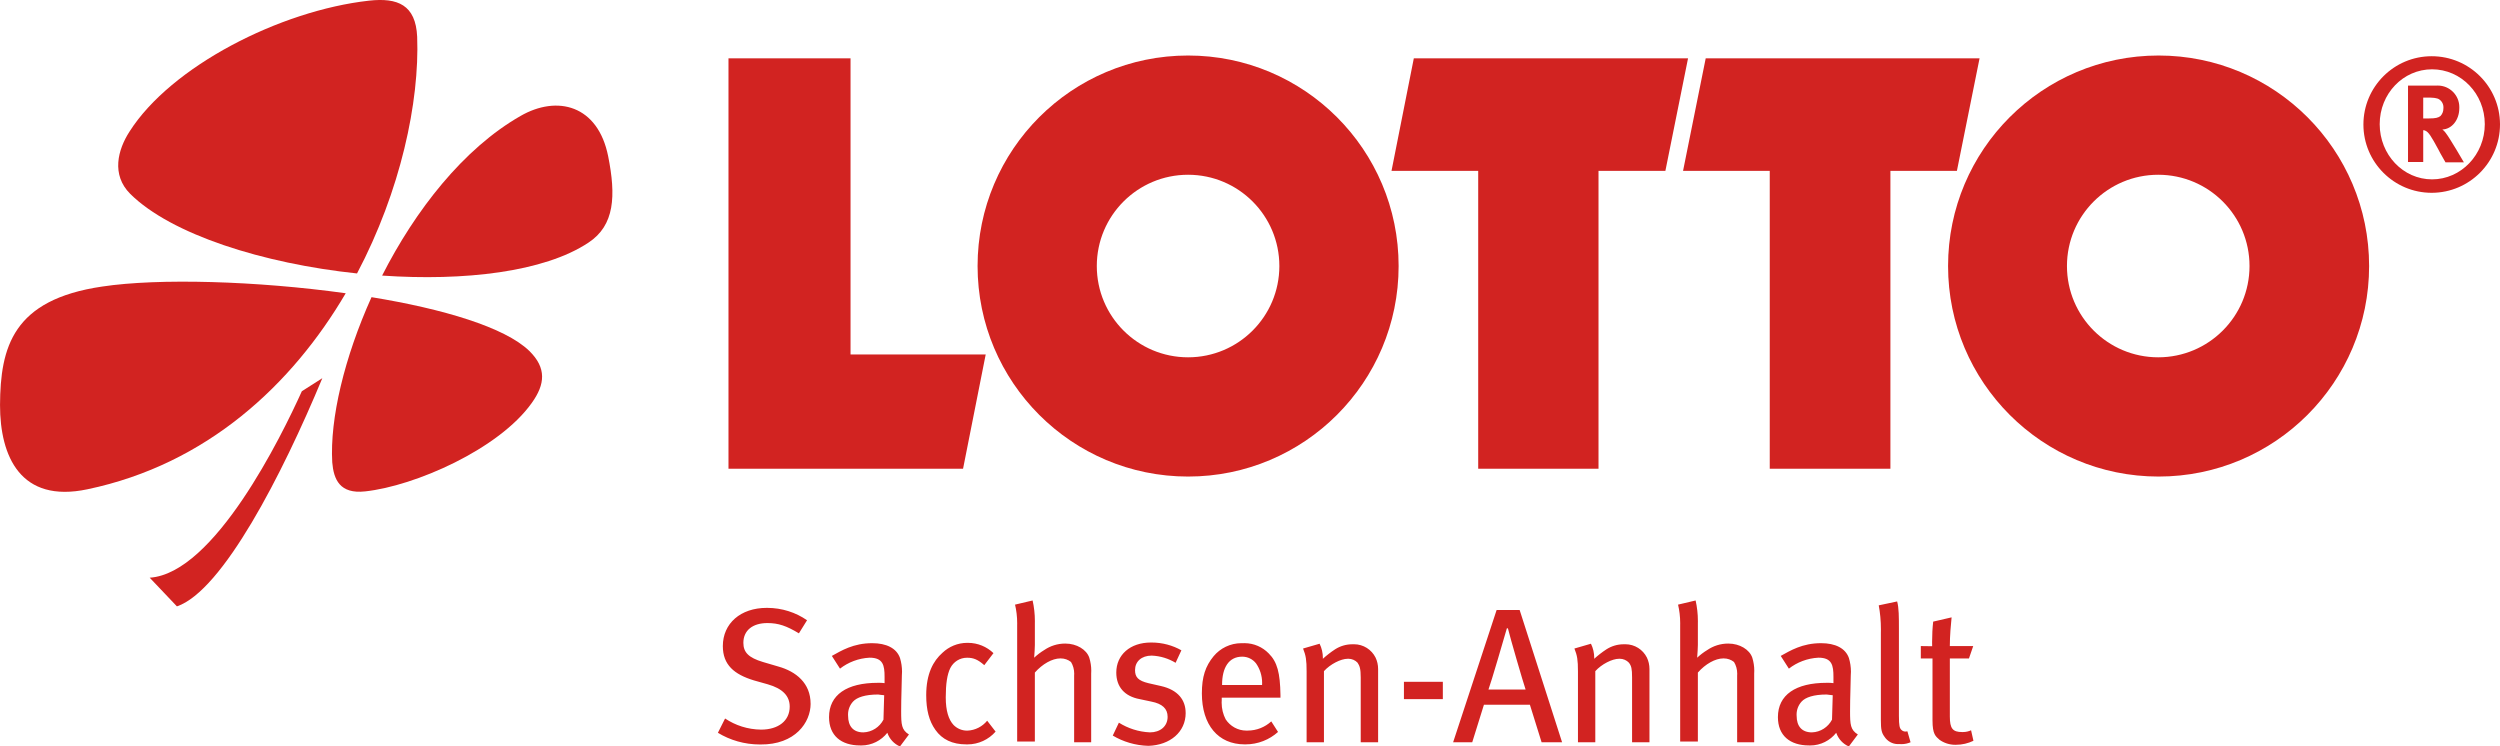
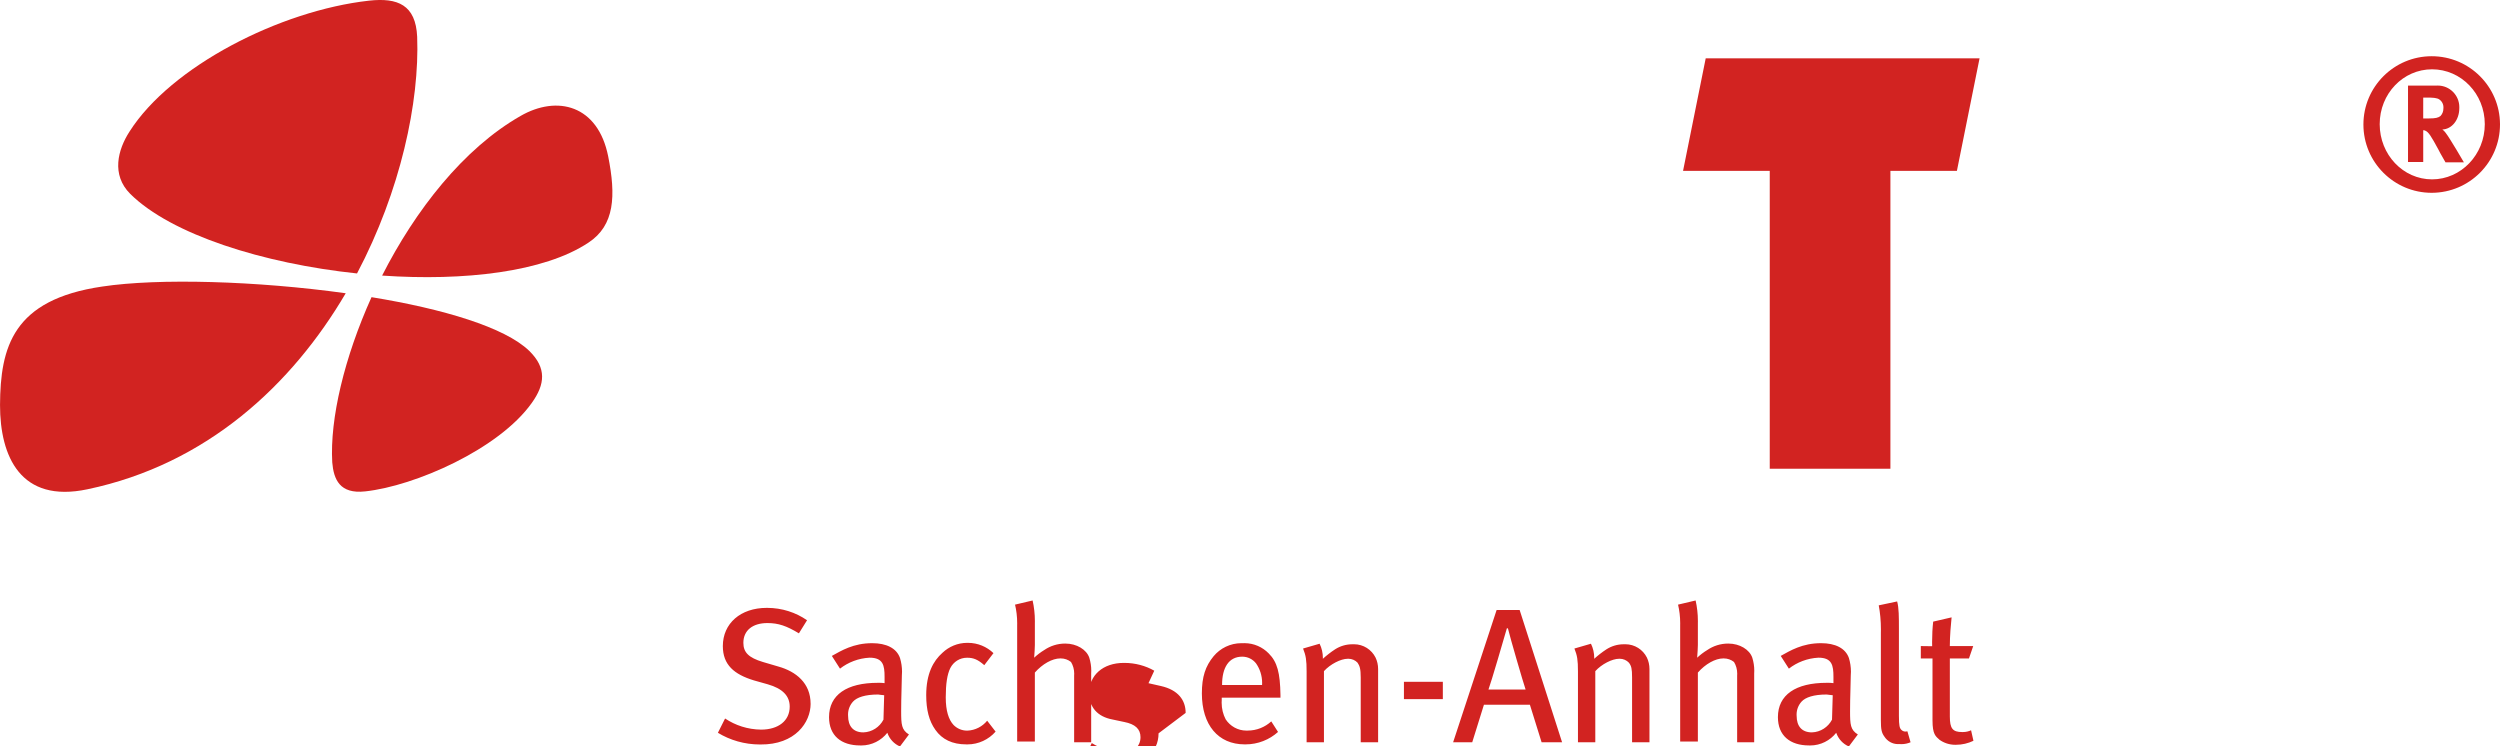
<svg xmlns="http://www.w3.org/2000/svg" xmlns:ns1="http://www.inkscape.org/namespaces/inkscape" xmlns:ns2="http://sodipodi.sourceforge.net/DTD/sodipodi-0.dtd" width="105.833mm" height="31.6mm" viewBox="0 0 105.833 31.6" version="1.1" id="svg1" ns1:version="1.4.2 (ebf0e94, 2025-05-08)" ns2:docname="Lotto Sachsen-Anhalt Logo 31.07.2025.svg">
  <ns2:namedview id="namedview1" pagecolor="#ffffff" bordercolor="#111111" borderopacity="1" ns1:showpageshadow="0" ns1:pageopacity="0" ns1:pagecheckerboard="1" ns1:deskcolor="#d1d1d1" ns1:document-units="mm" ns1:zoom="3.5724999" ns1:cx="200.00001" ns1:cy="59.762073" ns1:window-width="1920" ns1:window-height="1129" ns1:window-x="-8" ns1:window-y="-8" ns1:window-maximized="1" ns1:current-layer="layer1" />
  <defs id="defs1" />
  <g ns1:label="Ebene 1" ns1:groupmode="layer" id="layer1" transform="translate(-90.752,-144.198)">
-     <path class="path1" d="m 121.591,146.668 h 5.167 v 12.536 h 5.722 l -0.959,4.838 h -9.93 z" id="path1055" style="fill:#d22321;fill-opacity:1;stroke-width:0.988" />
-     <path class="path2" d="m 150.604,146.668 h 11.608 l -0.959,4.763 h -2.831 V 164.042 h -5.093 v -12.611 h -3.67 l 0.944,-4.763 z" id="path1056" style="fill:#d22321;fill-opacity:1;stroke-width:0.988" />
    <path class="path3" d="m 162.96,146.668 h 11.593 l -0.959,4.763 H 170.779 V 164.042 h -5.108 v -12.611 h -3.67 z" id="path1057" style="fill:#d22321;fill-opacity:1;stroke-width:0.988" />
-     <path class="path4" d="m 173.22,155.46 c 0,-4.922 3.99,-8.912 8.912,-8.912 4.922,0 8.912,3.99 8.912,8.912 0,4.922 -3.99,8.912 -8.912,8.912 -4.922,0 -8.911,-3.991 -8.912,-8.912 z m 5.033,0 c 0,2.134 1.73,3.864 3.864,3.864 2.134,0 3.864,-1.73 3.864,-3.864 0,-2.134 -1.73,-3.864 -3.864,-3.864 0,0 0,0 0,0 -2.134,0 -3.864,1.73 -3.864,3.864 z" id="path1058" style="fill:#d22321;fill-opacity:1;stroke-width:0.988" />
-     <path class="path5" d="m 132.136,155.46 c 0,-4.922 3.99,-8.912 8.912,-8.912 4.922,0 8.912,3.99 8.912,8.912 0,4.922 -3.99,8.912 -8.912,8.912 -4.922,0 -8.911,-3.991 -8.912,-8.912 z m 5.047,0 c 0,2.134 1.73,3.864 3.864,3.864 2.134,0 3.864,-1.73 3.864,-3.864 0,-2.134 -1.73,-3.864 -3.864,-3.864 0,0 0,0 0,0 -2.134,0 -3.864,1.73 -3.864,3.864 z" id="path1059" style="fill:#d22321;fill-opacity:1;stroke-width:0.988" />
    <path class="path6" d="m 196.585,149.454 c -0.007,-1.59 -1.3,-2.876 -2.891,-2.876 -1.597,0 -2.891,1.295 -2.891,2.891 0,1.596 1.295,2.891 2.891,2.891 1.597,-0.003 2.891,-1.298 2.891,-2.896 0,-0.004 0,-0.007 0,-0.011 z m -0.644,0 c 0,1.288 -1.003,2.337 -2.232,2.337 -1.229,0 -2.217,-1.049 -2.217,-2.337 0,-1.288 0.989,-2.322 2.217,-2.322 1.229,0 2.232,1.033 2.232,2.322 z m -3.25,-1.647 v 3.25 h 0.644 v -1.348 c 0.038,9.7e-4 0.075,0.011 0.106,0.03 0.119,0.059 0.224,0.209 0.538,0.793 0.119,0.24 0.18,0.315 0.299,0.539 h 0.779 c 0,0 -0.599,-1.033 -0.779,-1.258 -0.038,-0.052 -0.082,-0.097 -0.133,-0.133 0.403,-0.015 0.717,-0.406 0.717,-0.9 9.7e-4,-0.015 9.7e-4,-0.03 9.7e-4,-0.047 0,-0.504 -0.409,-0.913 -0.912,-0.913 -0.015,0 -0.034,0 -0.05,0.001 h -1.211 z m 0.644,0.523 h 0.24 c 0.015,-9.7e-4 0.03,-9.7e-4 0.045,-9.7e-4 0.118,0 0.231,0.015 0.338,0.047 0.134,0.059 0.233,0.199 0.233,0.362 0,0.015 -0.001,0.026 -0.002,0.041 0,0.003 0,0.011 0,0.015 0,0.121 -0.045,0.23 -0.121,0.313 -0.09,0.074 -0.209,0.105 -0.494,0.105 h -0.24 z" id="path1060" style="fill:#d22321;fill-opacity:1;stroke-width:0.988" />
    <path class="path7" d="m 106.928,155.864 c 1.408,-2.771 3.445,-5.377 5.856,-6.755 1.557,-0.899 3.281,-0.464 3.714,1.707 0.33,1.663 0.284,2.92 -0.838,3.655 -1.872,1.243 -5.257,1.632 -8.732,1.393 z" id="path1061" style="fill:#d22321;fill-opacity:1;stroke-width:0.988" />
    <path class="path8" d="m 105.865,155.774 c -3.969,-0.42 -7.863,-1.647 -9.601,-3.37 -0.809,-0.809 -0.524,-1.872 -0.029,-2.636 1.752,-2.756 6.366,-5.122 10.14,-5.542 1.214,-0.135 1.977,0.18 2.037,1.528 0.105,2.756 -0.704,6.531 -2.546,10.02 z" id="path1062" style="fill:#d22321;fill-opacity:1;stroke-width:0.988" />
    <path class="path9" d="m 105.386,156.614 c -2.261,3.85 -5.856,7.234 -10.934,8.297 -2.83,0.599 -3.699,-1.392 -3.699,-3.565 0.015,-2.456 0.539,-4.464 4.328,-5.018 2.382,-0.359 6.531,-0.24 10.305,0.284 z" id="path1063" style="fill:#d22321;fill-opacity:1;stroke-width:0.988" />
    <path class="path10" d="m 106.479,156.778 c 3.026,0.495 5.647,1.273 6.68,2.276 0.734,0.719 0.674,1.408 0.105,2.201 -1.392,1.962 -4.958,3.52 -7.054,3.745 -1.078,0.119 -1.333,-0.51 -1.393,-1.229 -0.105,-1.843 0.51,-4.433 1.663,-6.995 z" id="path1064" style="fill:#d22321;fill-opacity:1;stroke-width:0.988" />
-     <path class="path11" d="m 104.397,160.208 c -1.693,4.074 -4.224,9.002 -6.155,9.66 l -1.153,-1.214 c 2.74,-0.18 5.587,-6.006 6.441,-7.894 l 0.869,-0.554 z" id="path1065" style="fill:#d22321;fill-opacity:1;stroke-width:0.988" />
-     <path class="path12" d="m 125.067,173.988 c 0,-0.869 -0.614,-1.363 -1.363,-1.573 l -0.659,-0.194 c -0.599,-0.18 -0.824,-0.405 -0.824,-0.809 0,-0.524 0.389,-0.838 1.018,-0.838 0.464,0 0.809,0.119 1.333,0.435 l 0.345,-0.554 c -0.473,-0.328 -1.059,-0.524 -1.69,-0.524 -0.006,0 -0.012,0 -0.018,0 -1.107,0 -1.857,0.659 -1.857,1.618 0,0.794 0.479,1.198 1.318,1.453 l 0.585,0.165 c 0.629,0.18 0.928,0.494 0.928,0.944 0,0.599 -0.479,0.974 -1.213,0.974 -0.564,-0.007 -1.086,-0.179 -1.523,-0.471 l -0.304,0.605 c 0.509,0.31 1.123,0.495 1.781,0.495 0.006,0 0.012,0 0.018,0 1.482,0.015 2.126,-0.944 2.126,-1.722 z m 4.164,1.303 c -0.315,-0.194 -0.33,-0.42 -0.33,-0.989 0,-0.599 0.03,-1.214 0.03,-1.513 0.004,-0.046 0.007,-0.1 0.007,-0.154 0,-0.202 -0.03,-0.395 -0.085,-0.579 -0.146,-0.42 -0.581,-0.63 -1.179,-0.63 -0.794,0 -1.303,0.315 -1.707,0.539 l 0.345,0.539 c 0.346,-0.269 0.78,-0.44 1.253,-0.464 0.575,0 0.634,0.329 0.634,0.809 v 0.269 c -0.071,-0.011 -0.154,-0.015 -0.237,-0.015 -0.015,0 -0.034,0 -0.049,0.001 -1.315,0 -2.065,0.51 -2.065,1.453 0,0.779 0.51,1.198 1.318,1.198 0.015,9.7e-4 0.03,9.7e-4 0.047,9.7e-4 0.448,0 0.846,-0.211 1.103,-0.537 0.091,0.263 0.286,0.473 0.535,0.579 l 0.38,-0.507 z m -1.049,-1.662 -0.03,1.034 c -0.164,0.314 -0.483,0.527 -0.852,0.539 -0.421,0 -0.646,-0.255 -0.646,-0.704 -10e-4,-0.015 -0.002,-0.034 -0.002,-0.051 0,-0.211 0.08,-0.404 0.212,-0.549 0.164,-0.179 0.509,-0.299 1.063,-0.299 0.075,0.015 0.134,0.015 0.255,0.03 z m 4.719,1.543 -0.359,-0.464 c -0.202,0.246 -0.5,0.405 -0.836,0.42 -0.007,0 -0.011,0 -0.015,0 -0.224,0 -0.426,-0.092 -0.572,-0.24 -0.209,-0.225 -0.33,-0.599 -0.33,-1.168 0,-0.569 0.06,-0.974 0.194,-1.243 0.133,-0.26 0.398,-0.435 0.704,-0.435 0.004,0 0.011,0 0.015,0 0.254,0 0.448,0.075 0.718,0.315 l 0.389,-0.51 c -0.28,-0.269 -0.662,-0.435 -1.081,-0.435 -0.011,0 -0.019,0 -0.03,0 -0.405,0 -0.774,0.16 -1.048,0.42 -0.389,0.344 -0.688,0.883 -0.688,1.796 0,0.614 0.119,1.093 0.389,1.468 0.284,0.405 0.719,0.614 1.303,0.614 0.015,9.7e-4 0.034,9.7e-4 0.051,9.7e-4 0.474,0 0.9,-0.208 1.191,-0.538 z m 4.044,0.449 v -2.905 c 0.003,-0.038 0.004,-0.082 0.004,-0.127 0,-0.191 -0.03,-0.373 -0.083,-0.546 -0.116,-0.347 -0.535,-0.601 -1.015,-0.601 -0.002,0 -0.004,0 -0.007,0 -0.327,0 -0.631,0.101 -0.882,0.272 -0.159,0.096 -0.301,0.205 -0.431,0.327 0.015,-0.211 0.03,-0.406 0.03,-0.54 v -0.913 c 9.7e-4,-0.03 9.7e-4,-0.066 9.7e-4,-0.102 0,-0.298 -0.034,-0.589 -0.096,-0.868 l -0.744,0.176 c 0.057,0.236 0.091,0.508 0.091,0.787 0,0.022 0,0.046 -10e-4,0.07 v 4.939 h 0.749 v -2.92 c 0.315,-0.359 0.734,-0.599 1.078,-0.599 0.007,0 0.011,0 0.019,0 0.163,0 0.314,0.056 0.433,0.151 0.085,0.139 0.136,0.309 0.136,0.491 0,0.026 -9.7e-4,0.054 -0.003,0.081 v 2.827 z m 3.999,-1.243 c 0,-0.539 -0.315,-0.974 -1.049,-1.139 l -0.524,-0.119 c -0.435,-0.105 -0.569,-0.255 -0.569,-0.554 0,-0.359 0.269,-0.614 0.704,-0.614 0.372,0.015 0.716,0.125 1.013,0.305 l 0.245,-0.529 c -0.365,-0.208 -0.802,-0.33 -1.267,-0.33 -0.007,0 -0.015,0 -0.022,0 -0.883,0 -1.467,0.524 -1.467,1.273 0,0.599 0.345,1.003 0.989,1.123 l 0.495,0.105 c 0.464,0.09 0.689,0.299 0.689,0.644 0,0.405 -0.315,0.659 -0.749,0.659 -0.486,-0.022 -0.932,-0.171 -1.314,-0.411 l -0.259,0.546 c 0.434,0.26 0.953,0.42 1.509,0.435 0.917,-0.03 1.577,-0.584 1.577,-1.392 z m 4.014,-0.629 v -0.135 c -0.015,-0.928 -0.134,-1.392 -0.495,-1.752 -0.261,-0.269 -0.626,-0.437 -1.031,-0.437 -0.026,0 -0.054,0.001 -0.082,0.002 -0.011,-9.7e-4 -0.026,-9.7e-4 -0.043,-9.7e-4 -0.474,0 -0.898,0.215 -1.179,0.552 -0.347,0.422 -0.497,0.871 -0.497,1.575 0,1.333 0.689,2.157 1.812,2.157 0.011,0 0.022,0 0.037,0 0.528,0 1.01,-0.199 1.375,-0.526 l -0.286,-0.447 c -0.263,0.241 -0.614,0.389 -1.001,0.389 -9.7e-4,0 -0.002,0 -0.003,0 -0.015,0.001 -0.03,0.001 -0.047,0.001 -0.368,0 -0.691,-0.19 -0.879,-0.476 -0.109,-0.208 -0.171,-0.45 -0.171,-0.707 0,-0.038 0.001,-0.074 0.004,-0.11 v -0.1 h 2.487 z m -0.779,-0.554 h -1.693 c 0,-0.734 0.284,-1.198 0.853,-1.198 0.001,0 0.001,0 0.002,0 0.236,0 0.446,0.11 0.582,0.283 0.162,0.231 0.259,0.516 0.259,0.825 0,0.03 -9.7e-4,0.063 -0.003,0.095 z m 4.913,2.426 v -3.07 c 0,-0.007 0,-0.019 0,-0.03 0,-0.174 -0.038,-0.34 -0.109,-0.487 -0.167,-0.334 -0.513,-0.563 -0.912,-0.563 -0.015,0 -0.03,0 -0.045,0.001 -0.007,0 -0.015,0 -0.026,0 -0.268,0 -0.517,0.078 -0.728,0.213 -0.191,0.125 -0.362,0.259 -0.522,0.404 0.004,-0.011 0.004,-0.022 0.004,-0.034 0,-0.217 -0.049,-0.423 -0.139,-0.606 l -0.7,0.203 c 0.119,0.299 0.15,0.479 0.15,0.974 v 2.995 h 0.734 v -3.011 c 0.269,-0.299 0.719,-0.524 1.003,-0.524 0.007,-9.7e-4 0.019,-9.7e-4 0.03,-9.7e-4 0.153,0 0.291,0.063 0.389,0.166 0.09,0.135 0.135,0.255 0.135,0.629 v 2.741 z m 2.74,-1.827 v -0.734 h -1.647 v 0.734 z m 5.048,1.827 -1.797,-5.601 h -0.974 l -1.842,5.601 h 0.809 l 0.495,-1.588 h 1.947 l 0.495,1.588 z m -1.544,-2.232 h -1.573 c 0.104,-0.269 0.689,-2.276 0.779,-2.591 h 0.045 c 0.075,0.33 0.659,2.337 0.749,2.591 z m 5.243,2.232 v -3.07 c 0,-0.007 0,-0.019 0,-0.03 0,-0.174 -0.038,-0.34 -0.109,-0.487 -0.167,-0.334 -0.513,-0.563 -0.912,-0.563 -0.015,0 -0.03,0 -0.045,0.001 -0.007,0 -0.015,0 -0.026,0 -0.268,0 -0.517,0.078 -0.728,0.213 -0.191,0.125 -0.362,0.259 -0.522,0.404 0.004,-0.011 0.004,-0.022 0.004,-0.034 0,-0.217 -0.049,-0.423 -0.139,-0.606 l -0.7,0.203 c 0.119,0.299 0.15,0.479 0.15,0.974 v 2.995 h 0.734 v -3.011 c 0.269,-0.299 0.719,-0.524 1.003,-0.524 0.007,-9.7e-4 0.019,-9.7e-4 0.03,-9.7e-4 0.153,0 0.291,0.063 0.389,0.166 0.105,0.135 0.135,0.255 0.135,0.629 v 2.741 z m 4.433,0 v -2.905 c 0.003,-0.038 0.004,-0.082 0.004,-0.127 0,-0.191 -0.03,-0.373 -0.083,-0.546 -0.116,-0.347 -0.535,-0.601 -1.015,-0.601 -0.002,0 -0.004,0 -0.007,0 -0.327,0 -0.631,0.101 -0.882,0.272 -0.159,0.096 -0.301,0.205 -0.431,0.327 0.015,-0.211 0.03,-0.406 0.03,-0.54 v -0.913 c 9.7e-4,-0.03 9.7e-4,-0.066 9.7e-4,-0.102 0,-0.298 -0.034,-0.589 -0.096,-0.868 l -0.744,0.176 c 0.057,0.236 0.091,0.508 0.091,0.787 0,0.022 0,0.046 -0.001,0.07 v 4.939 h 0.749 v -2.92 c 0.315,-0.359 0.734,-0.599 1.078,-0.599 0.007,0 0.011,0 0.019,0 0.163,0 0.314,0.056 0.433,0.151 0.085,0.139 0.136,0.309 0.136,0.491 0,0.026 -0.001,0.054 -0.003,0.081 v 2.827 z m 4.389,-0.33 c -0.315,-0.194 -0.33,-0.42 -0.33,-0.989 0,-0.599 0.03,-1.214 0.03,-1.513 0.004,-0.046 0.007,-0.1 0.007,-0.154 0,-0.202 -0.03,-0.395 -0.085,-0.579 -0.146,-0.42 -0.581,-0.63 -1.179,-0.63 -0.794,0 -1.304,0.315 -1.708,0.539 l 0.345,0.539 c 0.346,-0.269 0.78,-0.44 1.253,-0.464 0.575,0 0.634,0.329 0.634,0.809 v 0.269 c -0.071,-0.011 -0.154,-0.015 -0.237,-0.015 -0.015,0 -0.034,0 -0.049,0.001 -1.315,0 -2.065,0.51 -2.065,1.453 0,0.779 0.51,1.198 1.318,1.198 0.015,9.7e-4 0.03,9.7e-4 0.047,9.7e-4 0.448,0 0.846,-0.211 1.103,-0.537 0.091,0.263 0.286,0.473 0.535,0.579 l 0.38,-0.507 z m -1.064,-1.662 -0.03,1.034 c -0.164,0.314 -0.483,0.527 -0.852,0.539 -0.421,0 -0.646,-0.255 -0.646,-0.704 -9.7e-4,-0.015 -0.002,-0.034 -0.002,-0.051 0,-0.211 0.08,-0.404 0.212,-0.549 0.164,-0.179 0.509,-0.299 1.063,-0.299 0.075,0.015 0.15,0.015 0.255,0.03 z m 3.295,1.992 -0.134,-0.464 c -0.022,0.007 -0.05,0.011 -0.078,0.011 -0.069,0 -0.131,-0.026 -0.176,-0.072 -0.075,-0.075 -0.105,-0.165 -0.105,-0.599 v -3.67 c 0,-0.51 0,-0.899 -0.075,-1.168 l -0.779,0.165 c 0.058,0.305 0.092,0.656 0.092,1.014 0,0.054 -9.7e-4,0.107 -0.002,0.162 v 3.677 c 0,0.405 0.03,0.539 0.15,0.704 0.122,0.191 0.334,0.317 0.575,0.317 0.019,0 0.037,-0.001 0.056,-0.002 0.026,0.003 0.057,0.004 0.09,0.004 0.139,0 0.272,-0.03 0.393,-0.082 z m 2.651,-4.074 h -0.989 c 0,-0.42 0.045,-0.928 0.075,-1.214 l -0.779,0.18 c -0.03,0.259 -0.046,0.558 -0.046,0.861 0,0.06 9.7e-4,0.121 0.002,0.181 l -0.48,-0.007 v 0.524 h 0.495 v 2.621 c 0,0.599 0.134,0.674 0.299,0.824 0.184,0.131 0.413,0.21 0.661,0.21 0.011,0 0.019,0 0.03,0 0,0 0.001,0 0.002,0 0.266,0 0.516,-0.061 0.741,-0.169 l -0.1,-0.445 c -0.102,0.047 -0.221,0.075 -0.347,0.075 -0.011,0 -0.019,0 -0.03,0 -0.403,0 -0.522,-0.15 -0.522,-0.659 v -2.456 h 0.809 l 0.18,-0.524 z" id="path1066" style="fill:#d22321;fill-opacity:1;stroke-width:0.988" />
+     <path class="path12" d="m 125.067,173.988 c 0,-0.869 -0.614,-1.363 -1.363,-1.573 l -0.659,-0.194 c -0.599,-0.18 -0.824,-0.405 -0.824,-0.809 0,-0.524 0.389,-0.838 1.018,-0.838 0.464,0 0.809,0.119 1.333,0.435 l 0.345,-0.554 c -0.473,-0.328 -1.059,-0.524 -1.69,-0.524 -0.006,0 -0.012,0 -0.018,0 -1.107,0 -1.857,0.659 -1.857,1.618 0,0.794 0.479,1.198 1.318,1.453 l 0.585,0.165 c 0.629,0.18 0.928,0.494 0.928,0.944 0,0.599 -0.479,0.974 -1.213,0.974 -0.564,-0.007 -1.086,-0.179 -1.523,-0.471 l -0.304,0.605 c 0.509,0.31 1.123,0.495 1.781,0.495 0.006,0 0.012,0 0.018,0 1.482,0.015 2.126,-0.944 2.126,-1.722 z m 4.164,1.303 c -0.315,-0.194 -0.33,-0.42 -0.33,-0.989 0,-0.599 0.03,-1.214 0.03,-1.513 0.004,-0.046 0.007,-0.1 0.007,-0.154 0,-0.202 -0.03,-0.395 -0.085,-0.579 -0.146,-0.42 -0.581,-0.63 -1.179,-0.63 -0.794,0 -1.303,0.315 -1.707,0.539 l 0.345,0.539 c 0.346,-0.269 0.78,-0.44 1.253,-0.464 0.575,0 0.634,0.329 0.634,0.809 v 0.269 c -0.071,-0.011 -0.154,-0.015 -0.237,-0.015 -0.015,0 -0.034,0 -0.049,0.001 -1.315,0 -2.065,0.51 -2.065,1.453 0,0.779 0.51,1.198 1.318,1.198 0.015,9.7e-4 0.03,9.7e-4 0.047,9.7e-4 0.448,0 0.846,-0.211 1.103,-0.537 0.091,0.263 0.286,0.473 0.535,0.579 l 0.38,-0.507 z m -1.049,-1.662 -0.03,1.034 c -0.164,0.314 -0.483,0.527 -0.852,0.539 -0.421,0 -0.646,-0.255 -0.646,-0.704 -10e-4,-0.015 -0.002,-0.034 -0.002,-0.051 0,-0.211 0.08,-0.404 0.212,-0.549 0.164,-0.179 0.509,-0.299 1.063,-0.299 0.075,0.015 0.134,0.015 0.255,0.03 z m 4.719,1.543 -0.359,-0.464 c -0.202,0.246 -0.5,0.405 -0.836,0.42 -0.007,0 -0.011,0 -0.015,0 -0.224,0 -0.426,-0.092 -0.572,-0.24 -0.209,-0.225 -0.33,-0.599 -0.33,-1.168 0,-0.569 0.06,-0.974 0.194,-1.243 0.133,-0.26 0.398,-0.435 0.704,-0.435 0.004,0 0.011,0 0.015,0 0.254,0 0.448,0.075 0.718,0.315 l 0.389,-0.51 c -0.28,-0.269 -0.662,-0.435 -1.081,-0.435 -0.011,0 -0.019,0 -0.03,0 -0.405,0 -0.774,0.16 -1.048,0.42 -0.389,0.344 -0.688,0.883 -0.688,1.796 0,0.614 0.119,1.093 0.389,1.468 0.284,0.405 0.719,0.614 1.303,0.614 0.015,9.7e-4 0.034,9.7e-4 0.051,9.7e-4 0.474,0 0.9,-0.208 1.191,-0.538 z m 4.044,0.449 v -2.905 c 0.003,-0.038 0.004,-0.082 0.004,-0.127 0,-0.191 -0.03,-0.373 -0.083,-0.546 -0.116,-0.347 -0.535,-0.601 -1.015,-0.601 -0.002,0 -0.004,0 -0.007,0 -0.327,0 -0.631,0.101 -0.882,0.272 -0.159,0.096 -0.301,0.205 -0.431,0.327 0.015,-0.211 0.03,-0.406 0.03,-0.54 v -0.913 c 9.7e-4,-0.03 9.7e-4,-0.066 9.7e-4,-0.102 0,-0.298 -0.034,-0.589 -0.096,-0.868 l -0.744,0.176 c 0.057,0.236 0.091,0.508 0.091,0.787 0,0.022 0,0.046 -10e-4,0.07 v 4.939 h 0.749 v -2.92 c 0.315,-0.359 0.734,-0.599 1.078,-0.599 0.007,0 0.011,0 0.019,0 0.163,0 0.314,0.056 0.433,0.151 0.085,0.139 0.136,0.309 0.136,0.491 0,0.026 -9.7e-4,0.054 -0.003,0.081 v 2.827 z m 3.999,-1.243 c 0,-0.539 -0.315,-0.974 -1.049,-1.139 l -0.524,-0.119 l 0.245,-0.529 c -0.365,-0.208 -0.802,-0.33 -1.267,-0.33 -0.007,0 -0.015,0 -0.022,0 -0.883,0 -1.467,0.524 -1.467,1.273 0,0.599 0.345,1.003 0.989,1.123 l 0.495,0.105 c 0.464,0.09 0.689,0.299 0.689,0.644 0,0.405 -0.315,0.659 -0.749,0.659 -0.486,-0.022 -0.932,-0.171 -1.314,-0.411 l -0.259,0.546 c 0.434,0.26 0.953,0.42 1.509,0.435 0.917,-0.03 1.577,-0.584 1.577,-1.392 z m 4.014,-0.629 v -0.135 c -0.015,-0.928 -0.134,-1.392 -0.495,-1.752 -0.261,-0.269 -0.626,-0.437 -1.031,-0.437 -0.026,0 -0.054,0.001 -0.082,0.002 -0.011,-9.7e-4 -0.026,-9.7e-4 -0.043,-9.7e-4 -0.474,0 -0.898,0.215 -1.179,0.552 -0.347,0.422 -0.497,0.871 -0.497,1.575 0,1.333 0.689,2.157 1.812,2.157 0.011,0 0.022,0 0.037,0 0.528,0 1.01,-0.199 1.375,-0.526 l -0.286,-0.447 c -0.263,0.241 -0.614,0.389 -1.001,0.389 -9.7e-4,0 -0.002,0 -0.003,0 -0.015,0.001 -0.03,0.001 -0.047,0.001 -0.368,0 -0.691,-0.19 -0.879,-0.476 -0.109,-0.208 -0.171,-0.45 -0.171,-0.707 0,-0.038 0.001,-0.074 0.004,-0.11 v -0.1 h 2.487 z m -0.779,-0.554 h -1.693 c 0,-0.734 0.284,-1.198 0.853,-1.198 0.001,0 0.001,0 0.002,0 0.236,0 0.446,0.11 0.582,0.283 0.162,0.231 0.259,0.516 0.259,0.825 0,0.03 -9.7e-4,0.063 -0.003,0.095 z m 4.913,2.426 v -3.07 c 0,-0.007 0,-0.019 0,-0.03 0,-0.174 -0.038,-0.34 -0.109,-0.487 -0.167,-0.334 -0.513,-0.563 -0.912,-0.563 -0.015,0 -0.03,0 -0.045,0.001 -0.007,0 -0.015,0 -0.026,0 -0.268,0 -0.517,0.078 -0.728,0.213 -0.191,0.125 -0.362,0.259 -0.522,0.404 0.004,-0.011 0.004,-0.022 0.004,-0.034 0,-0.217 -0.049,-0.423 -0.139,-0.606 l -0.7,0.203 c 0.119,0.299 0.15,0.479 0.15,0.974 v 2.995 h 0.734 v -3.011 c 0.269,-0.299 0.719,-0.524 1.003,-0.524 0.007,-9.7e-4 0.019,-9.7e-4 0.03,-9.7e-4 0.153,0 0.291,0.063 0.389,0.166 0.09,0.135 0.135,0.255 0.135,0.629 v 2.741 z m 2.74,-1.827 v -0.734 h -1.647 v 0.734 z m 5.048,1.827 -1.797,-5.601 h -0.974 l -1.842,5.601 h 0.809 l 0.495,-1.588 h 1.947 l 0.495,1.588 z m -1.544,-2.232 h -1.573 c 0.104,-0.269 0.689,-2.276 0.779,-2.591 h 0.045 c 0.075,0.33 0.659,2.337 0.749,2.591 z m 5.243,2.232 v -3.07 c 0,-0.007 0,-0.019 0,-0.03 0,-0.174 -0.038,-0.34 -0.109,-0.487 -0.167,-0.334 -0.513,-0.563 -0.912,-0.563 -0.015,0 -0.03,0 -0.045,0.001 -0.007,0 -0.015,0 -0.026,0 -0.268,0 -0.517,0.078 -0.728,0.213 -0.191,0.125 -0.362,0.259 -0.522,0.404 0.004,-0.011 0.004,-0.022 0.004,-0.034 0,-0.217 -0.049,-0.423 -0.139,-0.606 l -0.7,0.203 c 0.119,0.299 0.15,0.479 0.15,0.974 v 2.995 h 0.734 v -3.011 c 0.269,-0.299 0.719,-0.524 1.003,-0.524 0.007,-9.7e-4 0.019,-9.7e-4 0.03,-9.7e-4 0.153,0 0.291,0.063 0.389,0.166 0.105,0.135 0.135,0.255 0.135,0.629 v 2.741 z m 4.433,0 v -2.905 c 0.003,-0.038 0.004,-0.082 0.004,-0.127 0,-0.191 -0.03,-0.373 -0.083,-0.546 -0.116,-0.347 -0.535,-0.601 -1.015,-0.601 -0.002,0 -0.004,0 -0.007,0 -0.327,0 -0.631,0.101 -0.882,0.272 -0.159,0.096 -0.301,0.205 -0.431,0.327 0.015,-0.211 0.03,-0.406 0.03,-0.54 v -0.913 c 9.7e-4,-0.03 9.7e-4,-0.066 9.7e-4,-0.102 0,-0.298 -0.034,-0.589 -0.096,-0.868 l -0.744,0.176 c 0.057,0.236 0.091,0.508 0.091,0.787 0,0.022 0,0.046 -0.001,0.07 v 4.939 h 0.749 v -2.92 c 0.315,-0.359 0.734,-0.599 1.078,-0.599 0.007,0 0.011,0 0.019,0 0.163,0 0.314,0.056 0.433,0.151 0.085,0.139 0.136,0.309 0.136,0.491 0,0.026 -0.001,0.054 -0.003,0.081 v 2.827 z m 4.389,-0.33 c -0.315,-0.194 -0.33,-0.42 -0.33,-0.989 0,-0.599 0.03,-1.214 0.03,-1.513 0.004,-0.046 0.007,-0.1 0.007,-0.154 0,-0.202 -0.03,-0.395 -0.085,-0.579 -0.146,-0.42 -0.581,-0.63 -1.179,-0.63 -0.794,0 -1.304,0.315 -1.708,0.539 l 0.345,0.539 c 0.346,-0.269 0.78,-0.44 1.253,-0.464 0.575,0 0.634,0.329 0.634,0.809 v 0.269 c -0.071,-0.011 -0.154,-0.015 -0.237,-0.015 -0.015,0 -0.034,0 -0.049,0.001 -1.315,0 -2.065,0.51 -2.065,1.453 0,0.779 0.51,1.198 1.318,1.198 0.015,9.7e-4 0.03,9.7e-4 0.047,9.7e-4 0.448,0 0.846,-0.211 1.103,-0.537 0.091,0.263 0.286,0.473 0.535,0.579 l 0.38,-0.507 z m -1.064,-1.662 -0.03,1.034 c -0.164,0.314 -0.483,0.527 -0.852,0.539 -0.421,0 -0.646,-0.255 -0.646,-0.704 -9.7e-4,-0.015 -0.002,-0.034 -0.002,-0.051 0,-0.211 0.08,-0.404 0.212,-0.549 0.164,-0.179 0.509,-0.299 1.063,-0.299 0.075,0.015 0.15,0.015 0.255,0.03 z m 3.295,1.992 -0.134,-0.464 c -0.022,0.007 -0.05,0.011 -0.078,0.011 -0.069,0 -0.131,-0.026 -0.176,-0.072 -0.075,-0.075 -0.105,-0.165 -0.105,-0.599 v -3.67 c 0,-0.51 0,-0.899 -0.075,-1.168 l -0.779,0.165 c 0.058,0.305 0.092,0.656 0.092,1.014 0,0.054 -9.7e-4,0.107 -0.002,0.162 v 3.677 c 0,0.405 0.03,0.539 0.15,0.704 0.122,0.191 0.334,0.317 0.575,0.317 0.019,0 0.037,-0.001 0.056,-0.002 0.026,0.003 0.057,0.004 0.09,0.004 0.139,0 0.272,-0.03 0.393,-0.082 z m 2.651,-4.074 h -0.989 c 0,-0.42 0.045,-0.928 0.075,-1.214 l -0.779,0.18 c -0.03,0.259 -0.046,0.558 -0.046,0.861 0,0.06 9.7e-4,0.121 0.002,0.181 l -0.48,-0.007 v 0.524 h 0.495 v 2.621 c 0,0.599 0.134,0.674 0.299,0.824 0.184,0.131 0.413,0.21 0.661,0.21 0.011,0 0.019,0 0.03,0 0,0 0.001,0 0.002,0 0.266,0 0.516,-0.061 0.741,-0.169 l -0.1,-0.445 c -0.102,0.047 -0.221,0.075 -0.347,0.075 -0.011,0 -0.019,0 -0.03,0 -0.403,0 -0.522,-0.15 -0.522,-0.659 v -2.456 h 0.809 l 0.18,-0.524 z" id="path1066" style="fill:#d22321;fill-opacity:1;stroke-width:0.988" />
  </g>
</svg>